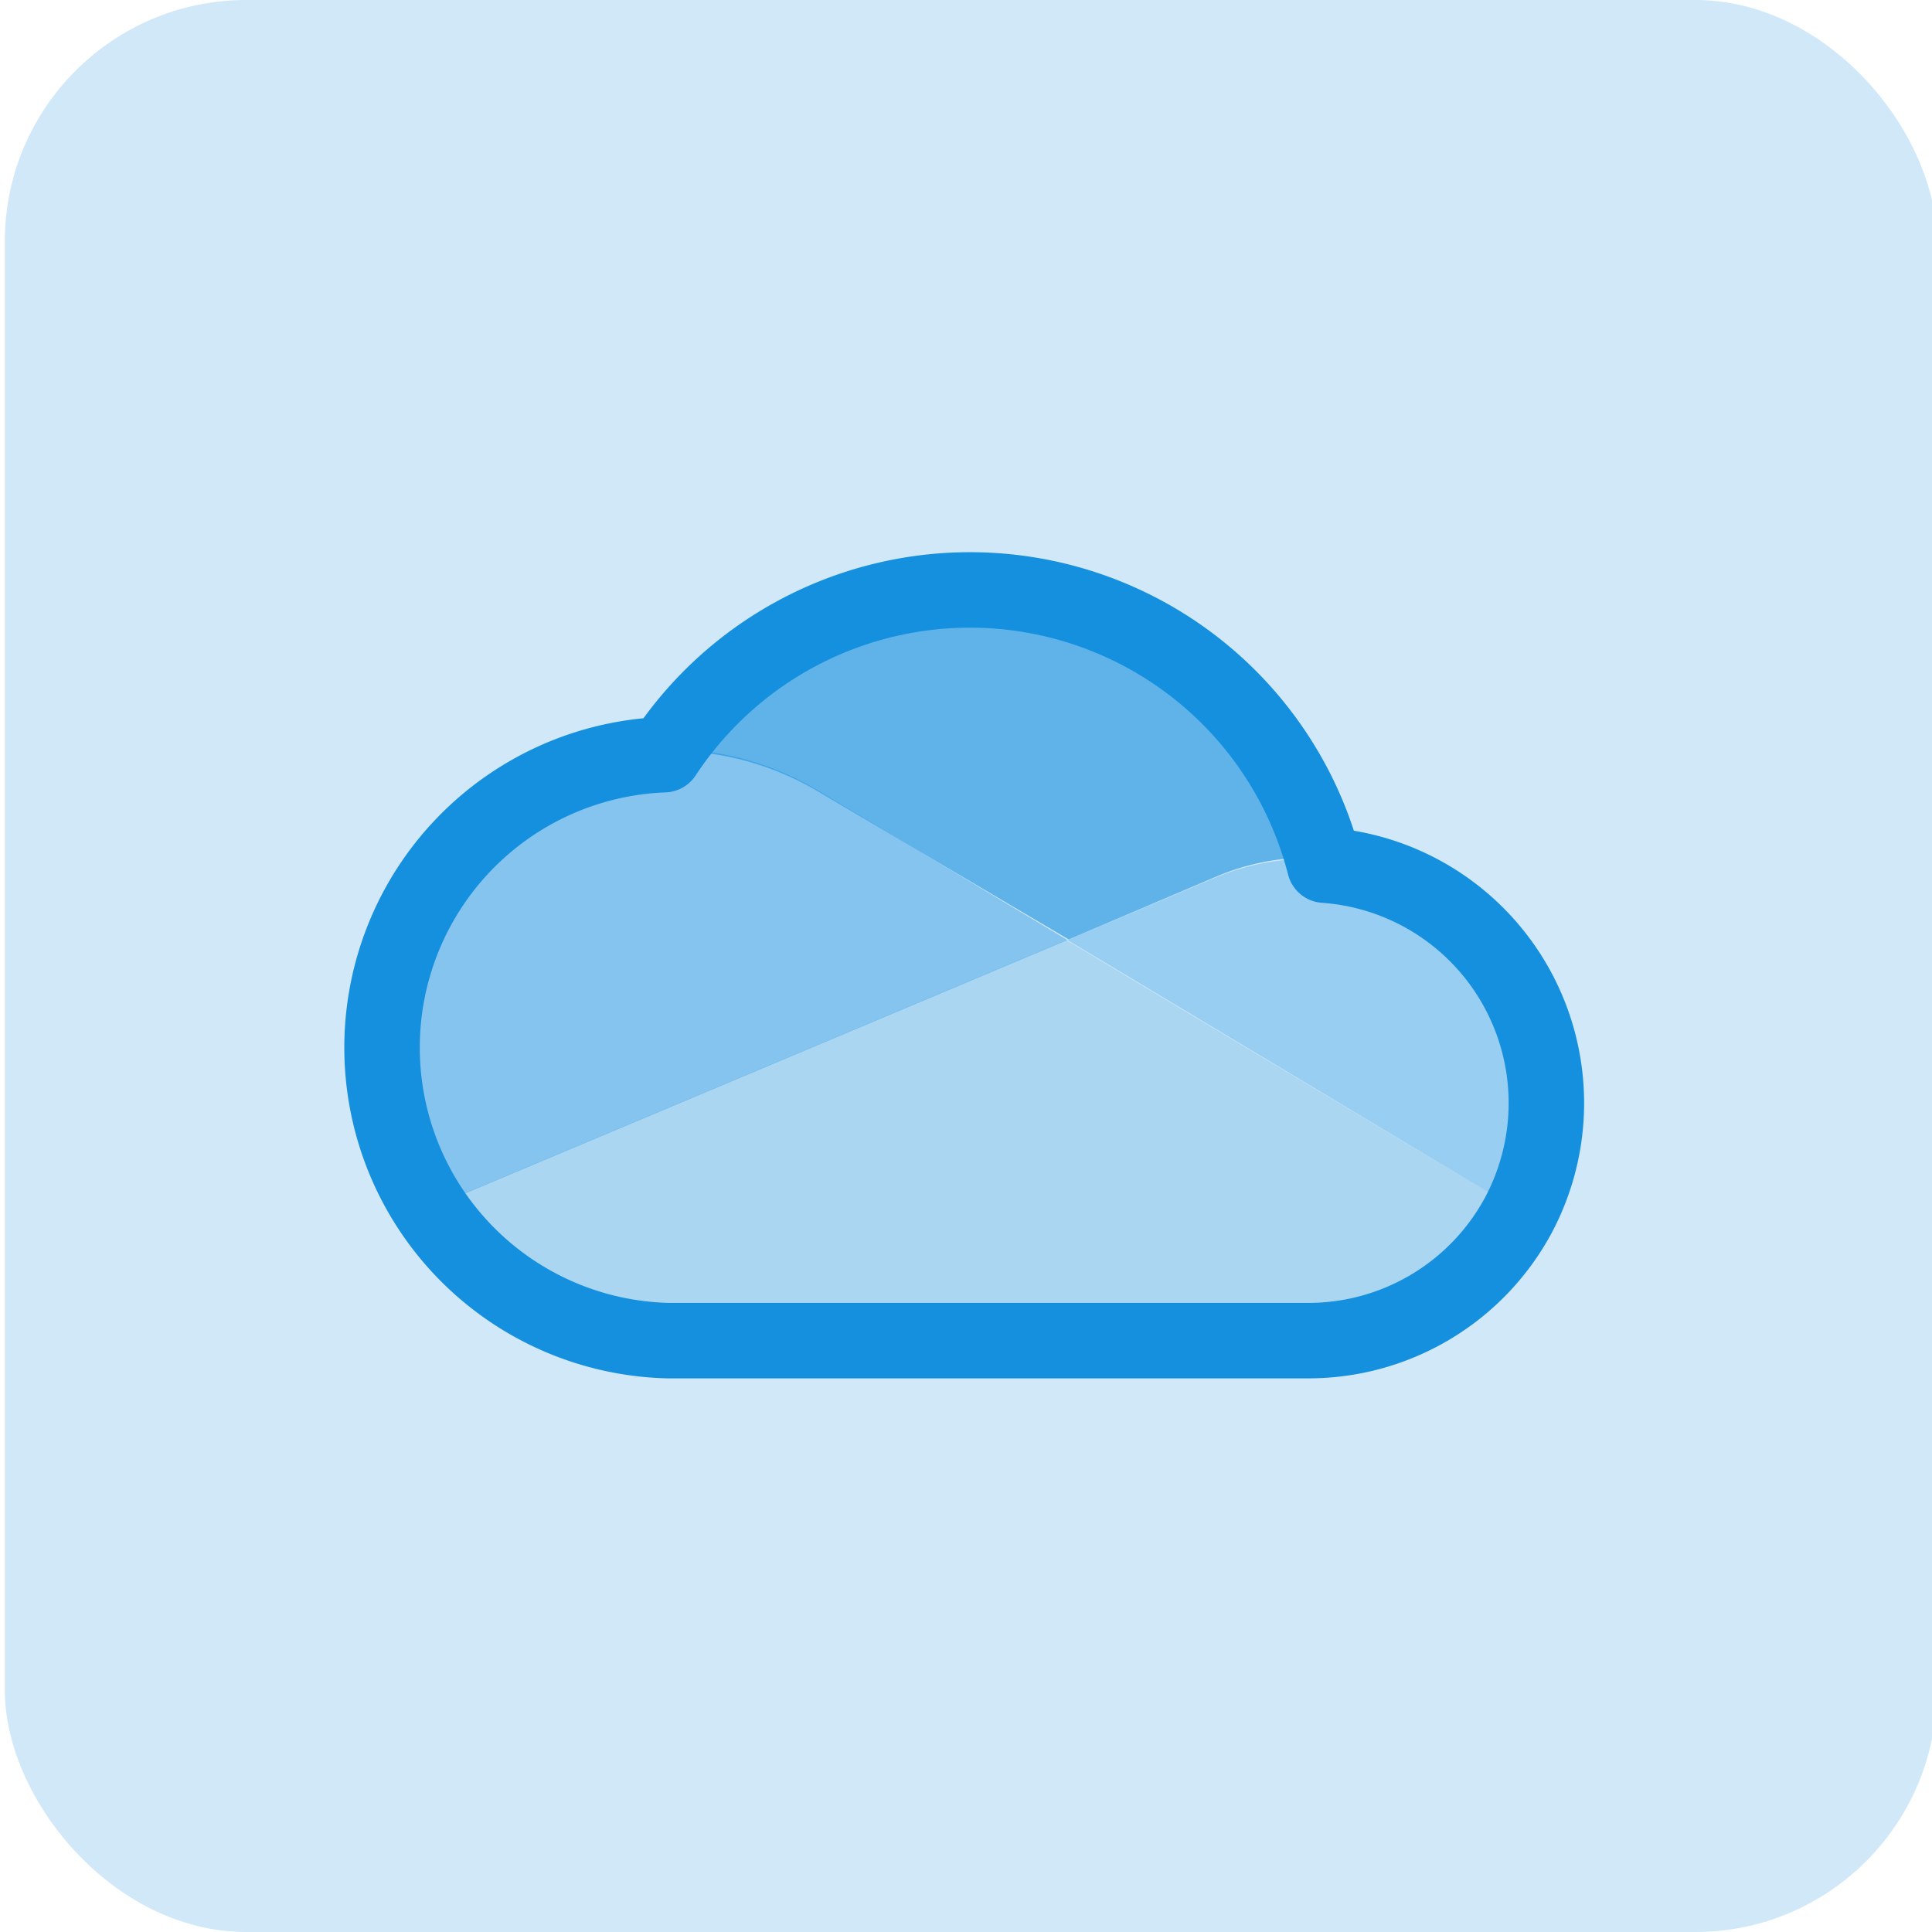
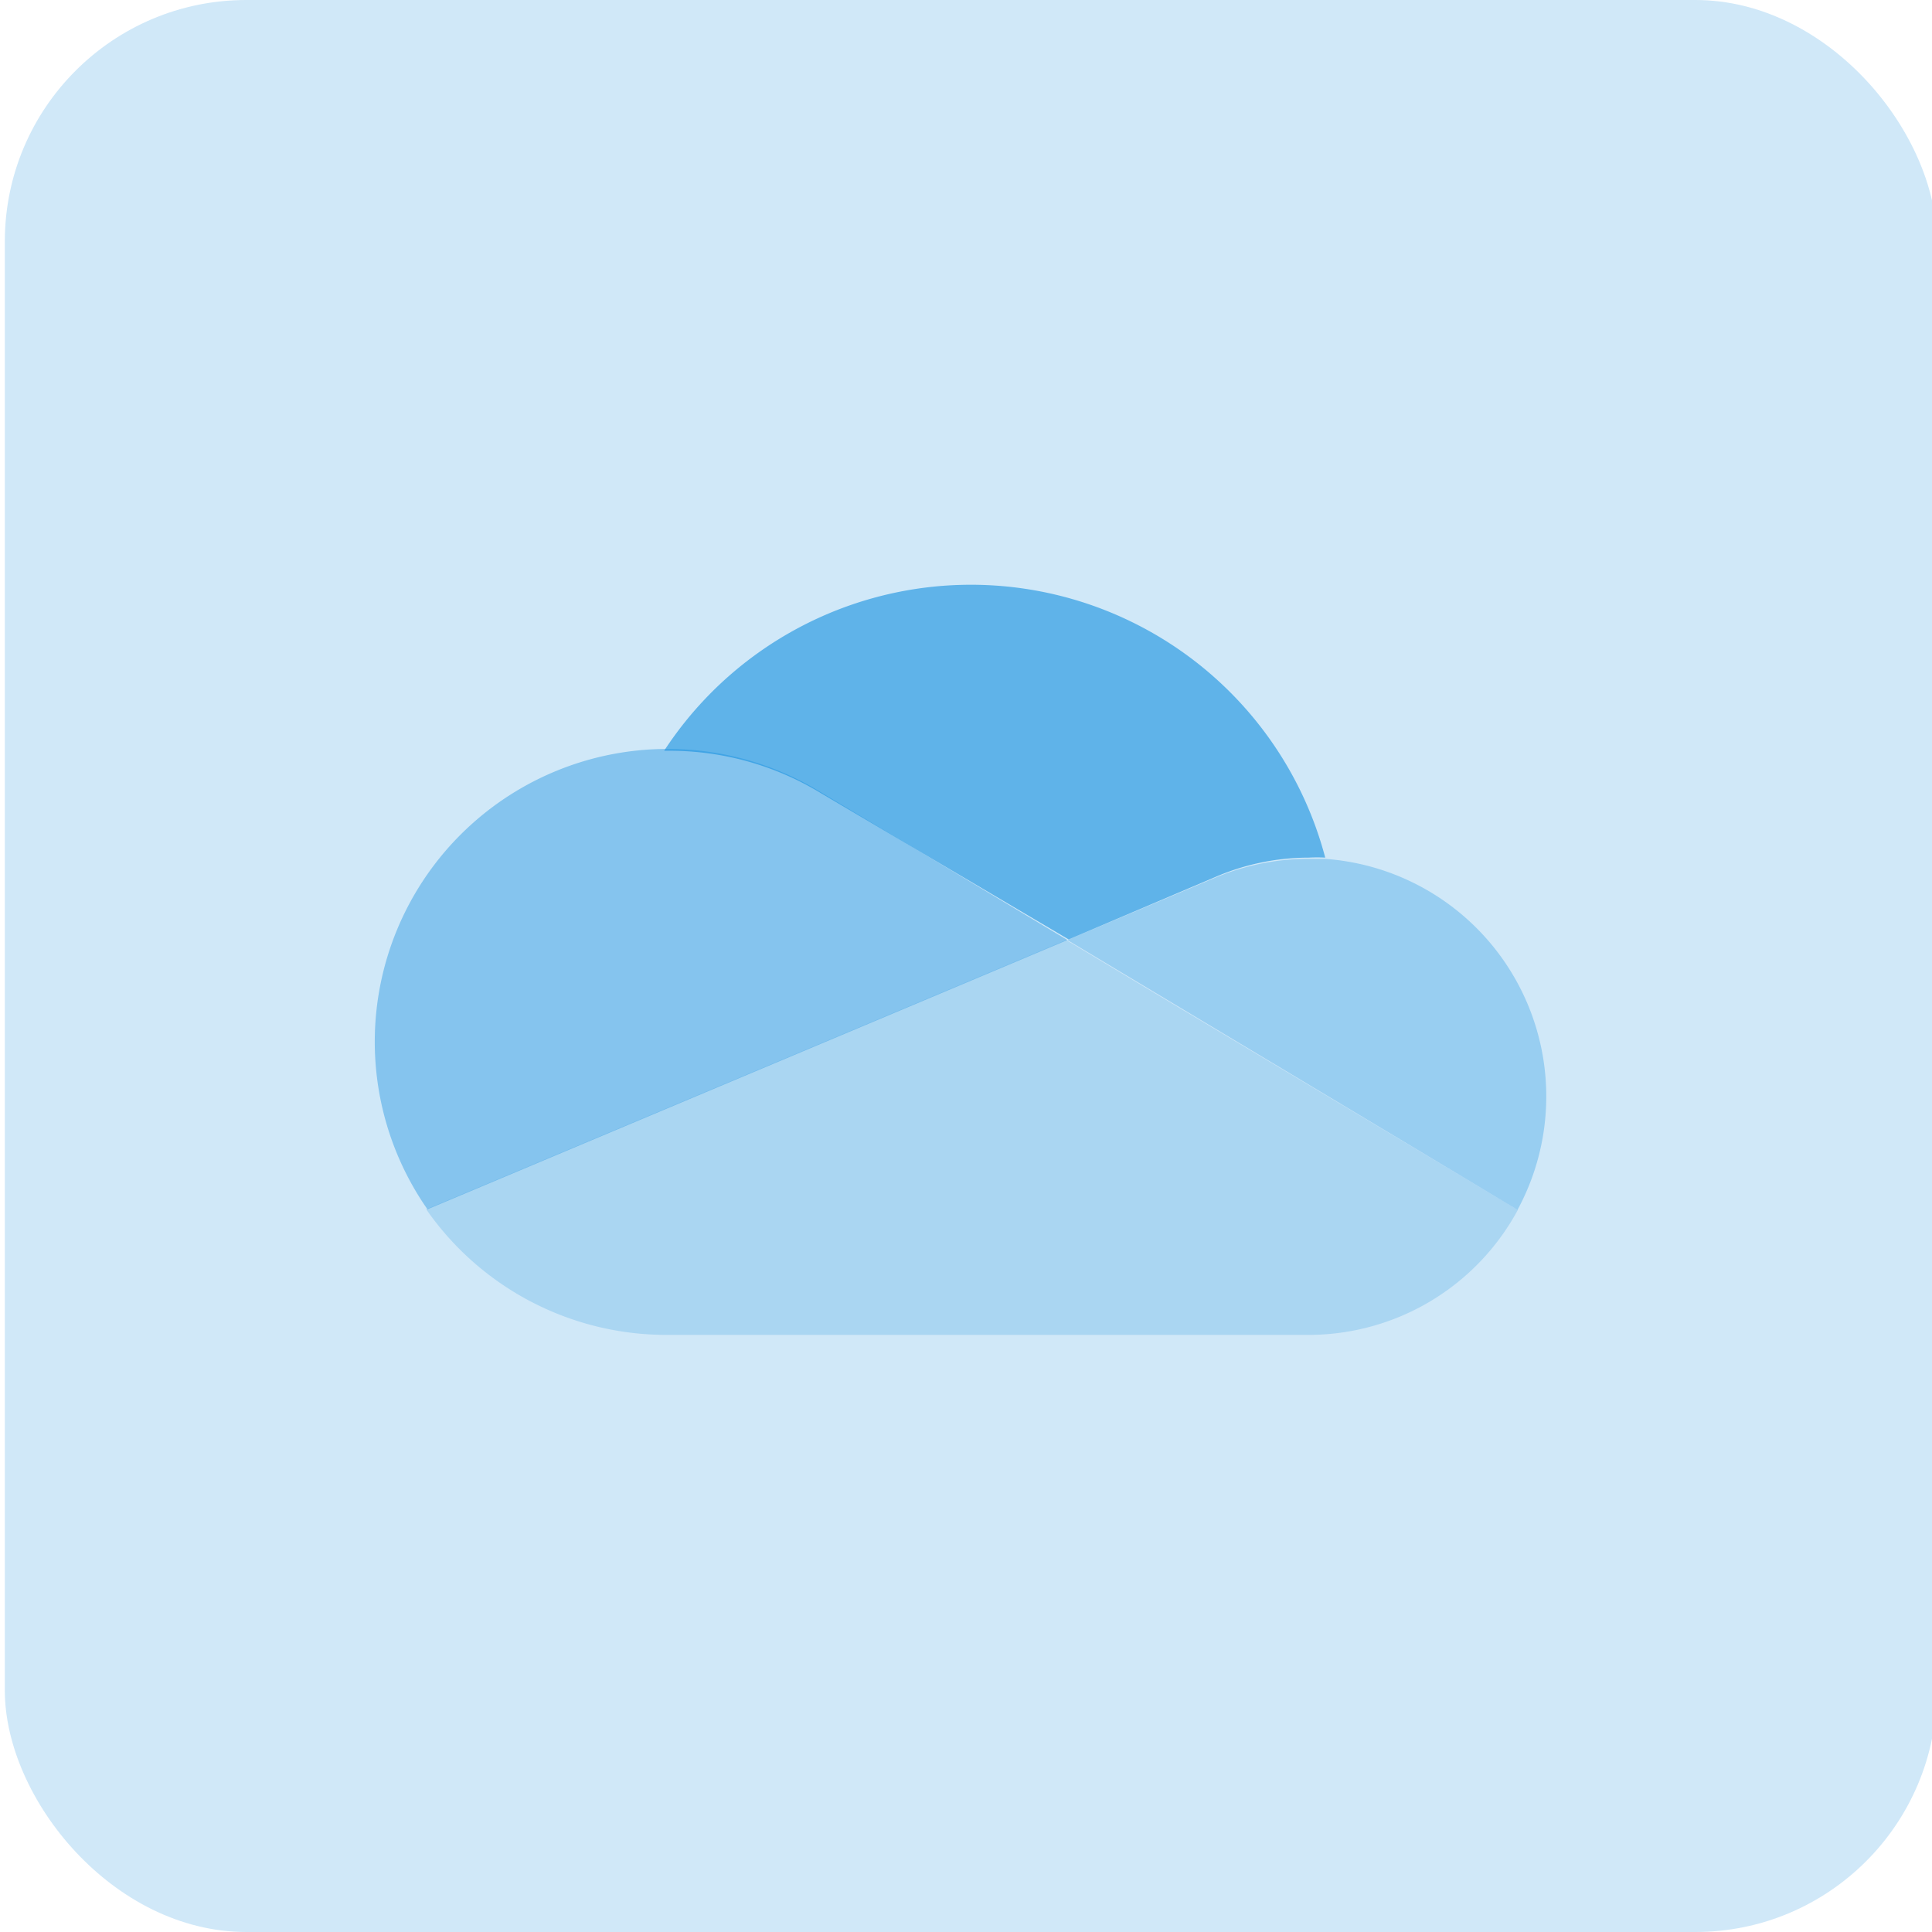
<svg xmlns="http://www.w3.org/2000/svg" viewBox="0 0 64 64">
  <defs>
    <style>.a,.b,.c,.d,.e{fill:#1490df;}.a{fill-opacity:0.2;}.b,.c,.d,.e{isolation:isolate;}.b{opacity:0.6;}.c{opacity:0.4;}.d{opacity:0.3;}.e{opacity:0.2;}.f{fill:none;stroke:#1490df;stroke-linecap:round;stroke-linejoin:round;stroke-width:2.5px;}</style>
  </defs>
  <rect class="a" x="0.16" width="64" height="64" rx="8" />
  <path class="b" d="M43.9,28.41a4.87,4.87,0,0,0-.54,0,7.82,7.82,0,0,0-3.12.65L35.4,31.12l-8.18-4.83a9.64,9.64,0,0,0-5.1-1.42H22A12.14,12.14,0,0,1,43.9,28.41Z" />
  <path class="c" d="M35.36,31.14l-3.68,1.55L14.16,40.06A9.7,9.7,0,0,1,22,24.81h.12a9.67,9.67,0,0,1,5.1,1.45Z" />
  <path class="d" d="M50.28,40.08l-11.4-6.83-3.52-2.11,4.86-2.05a8,8,0,0,1,3.12-.64l.54,0a7.89,7.89,0,0,1,6.4,11.61Z" />
  <path class="e" d="M50.28,40.08a7.88,7.88,0,0,1-6.94,4.14H22.12a9.69,9.69,0,0,1-8-4.16l17.52-7.37,3.68-1.55,3.52,2.11Z" />
-   <path class="f" d="M50.29,40.27a7.9,7.9,0,0,1-6.95,4.14H22.12A9.71,9.71,0,0,1,22,25a12.13,12.13,0,0,1,21.88,3.66,7.9,7.9,0,0,1,6.41,11.61Z" />
</svg>